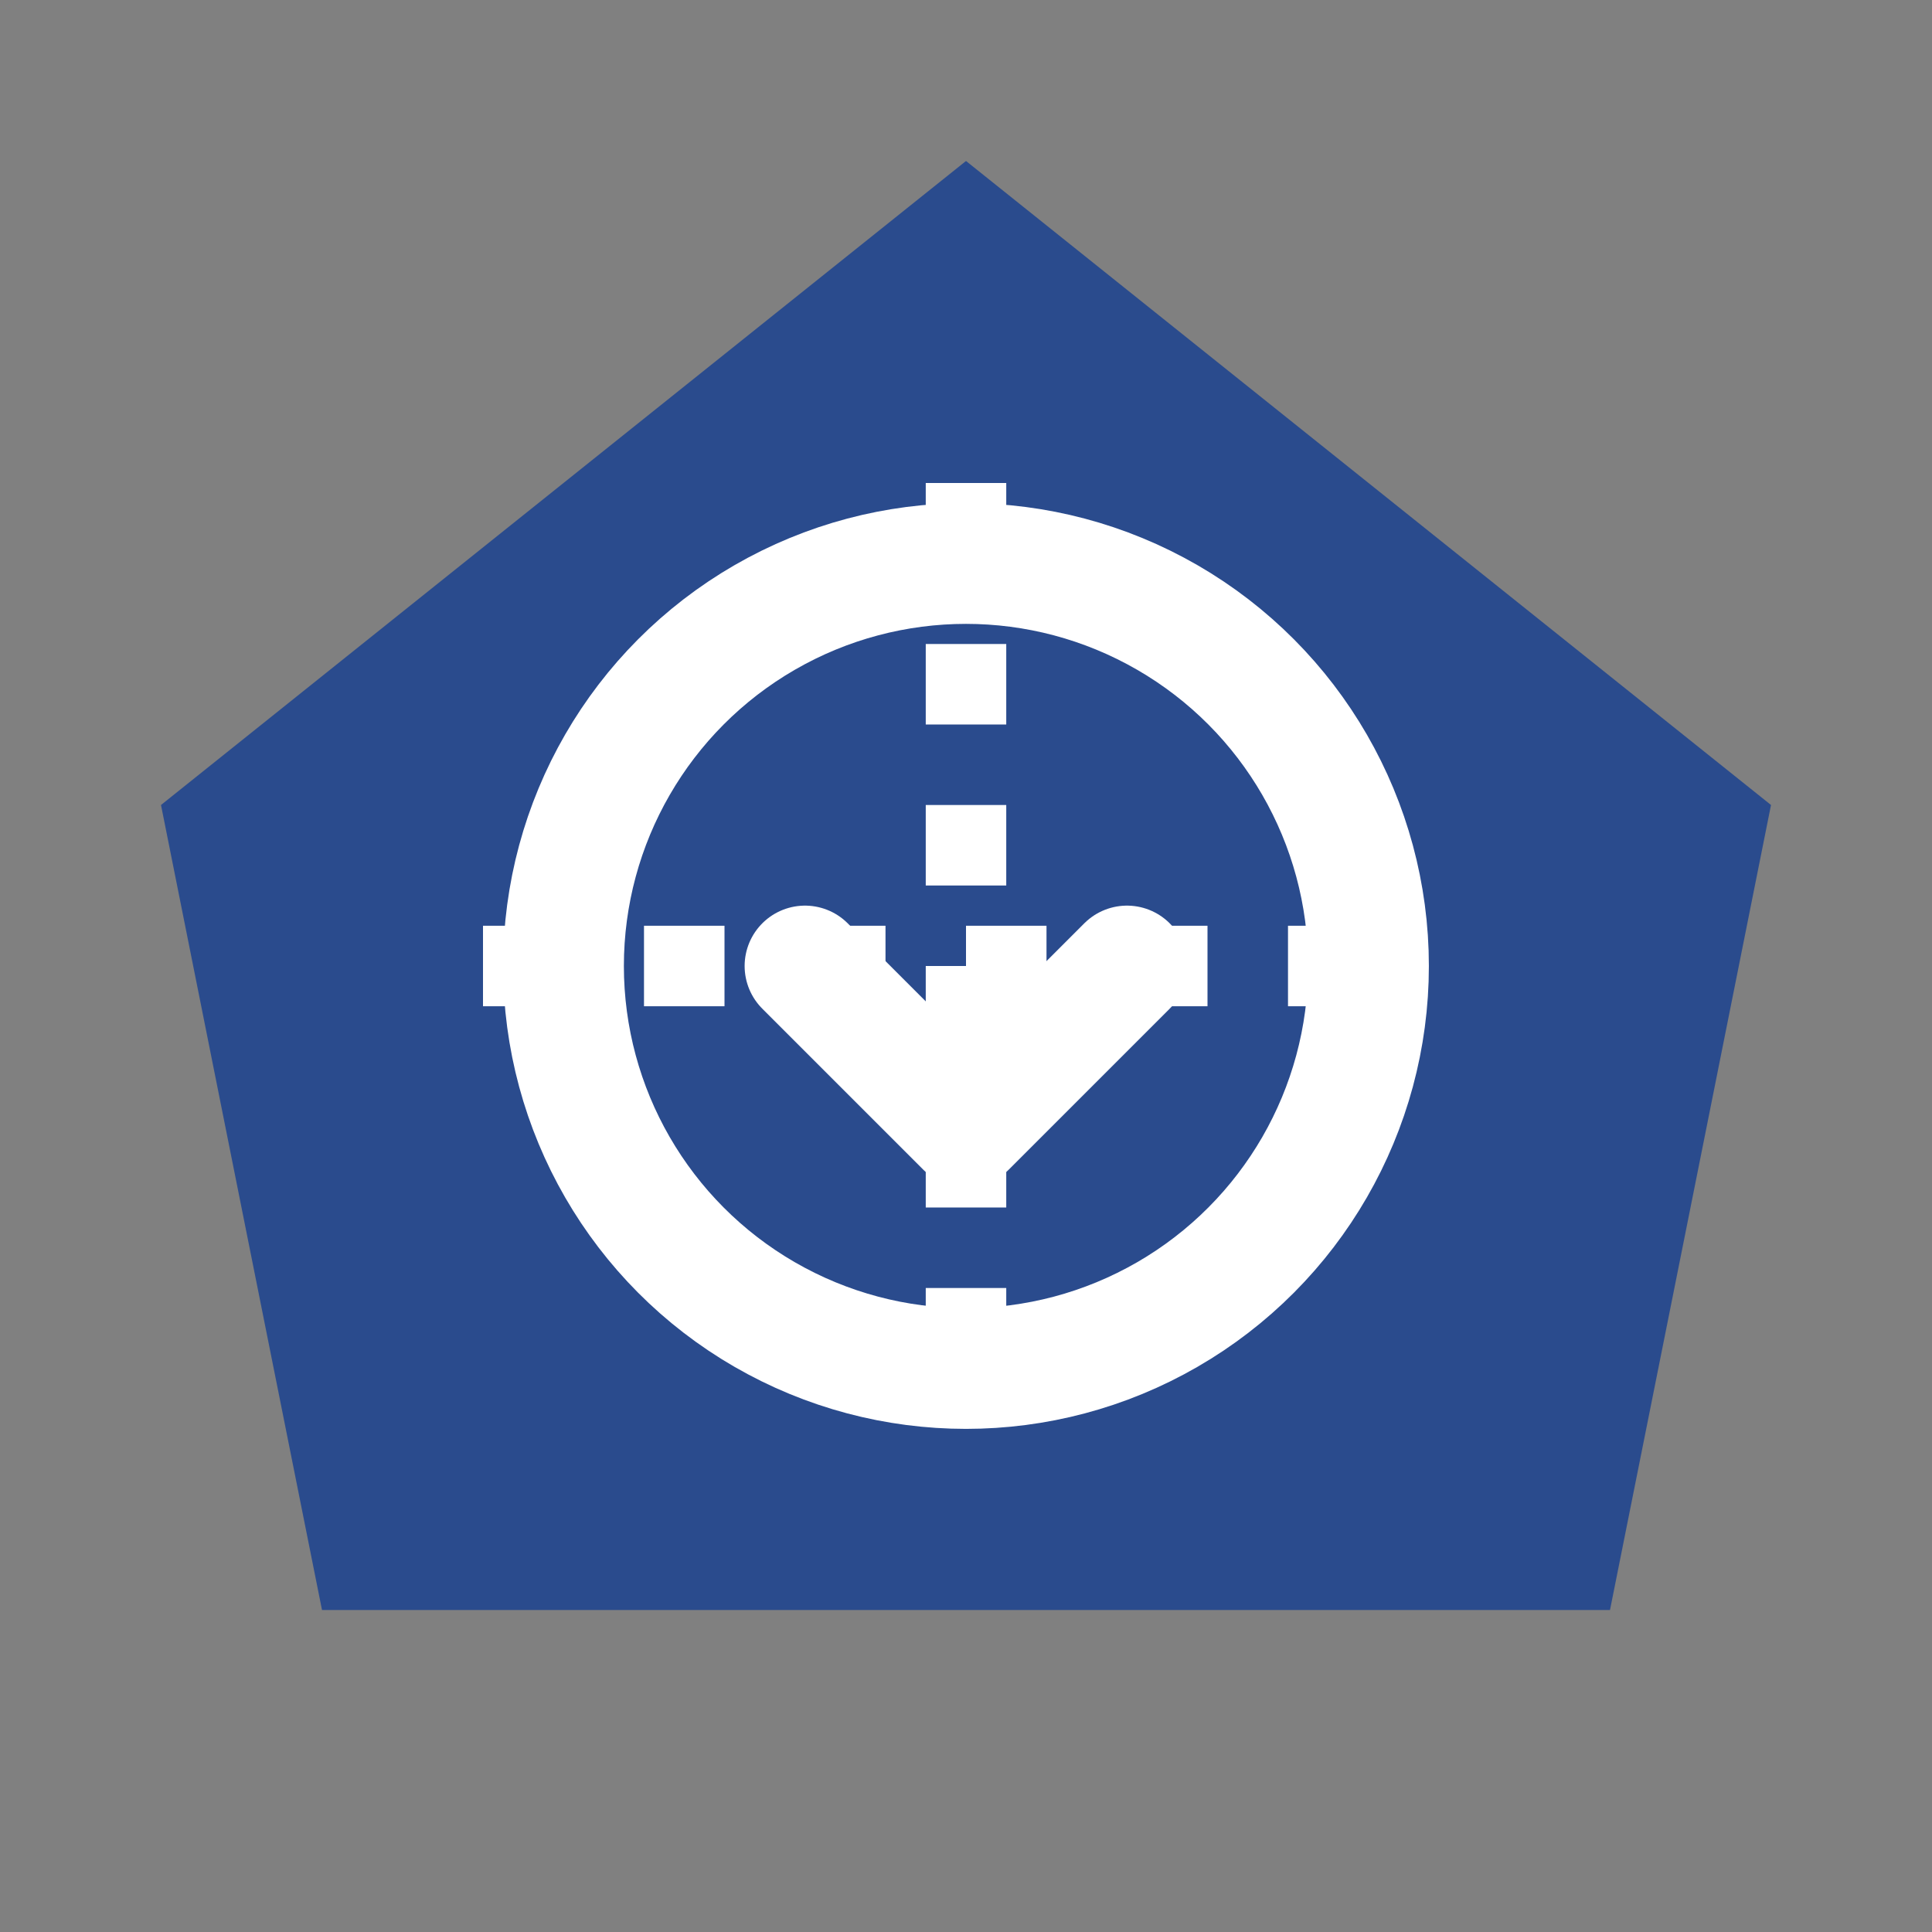
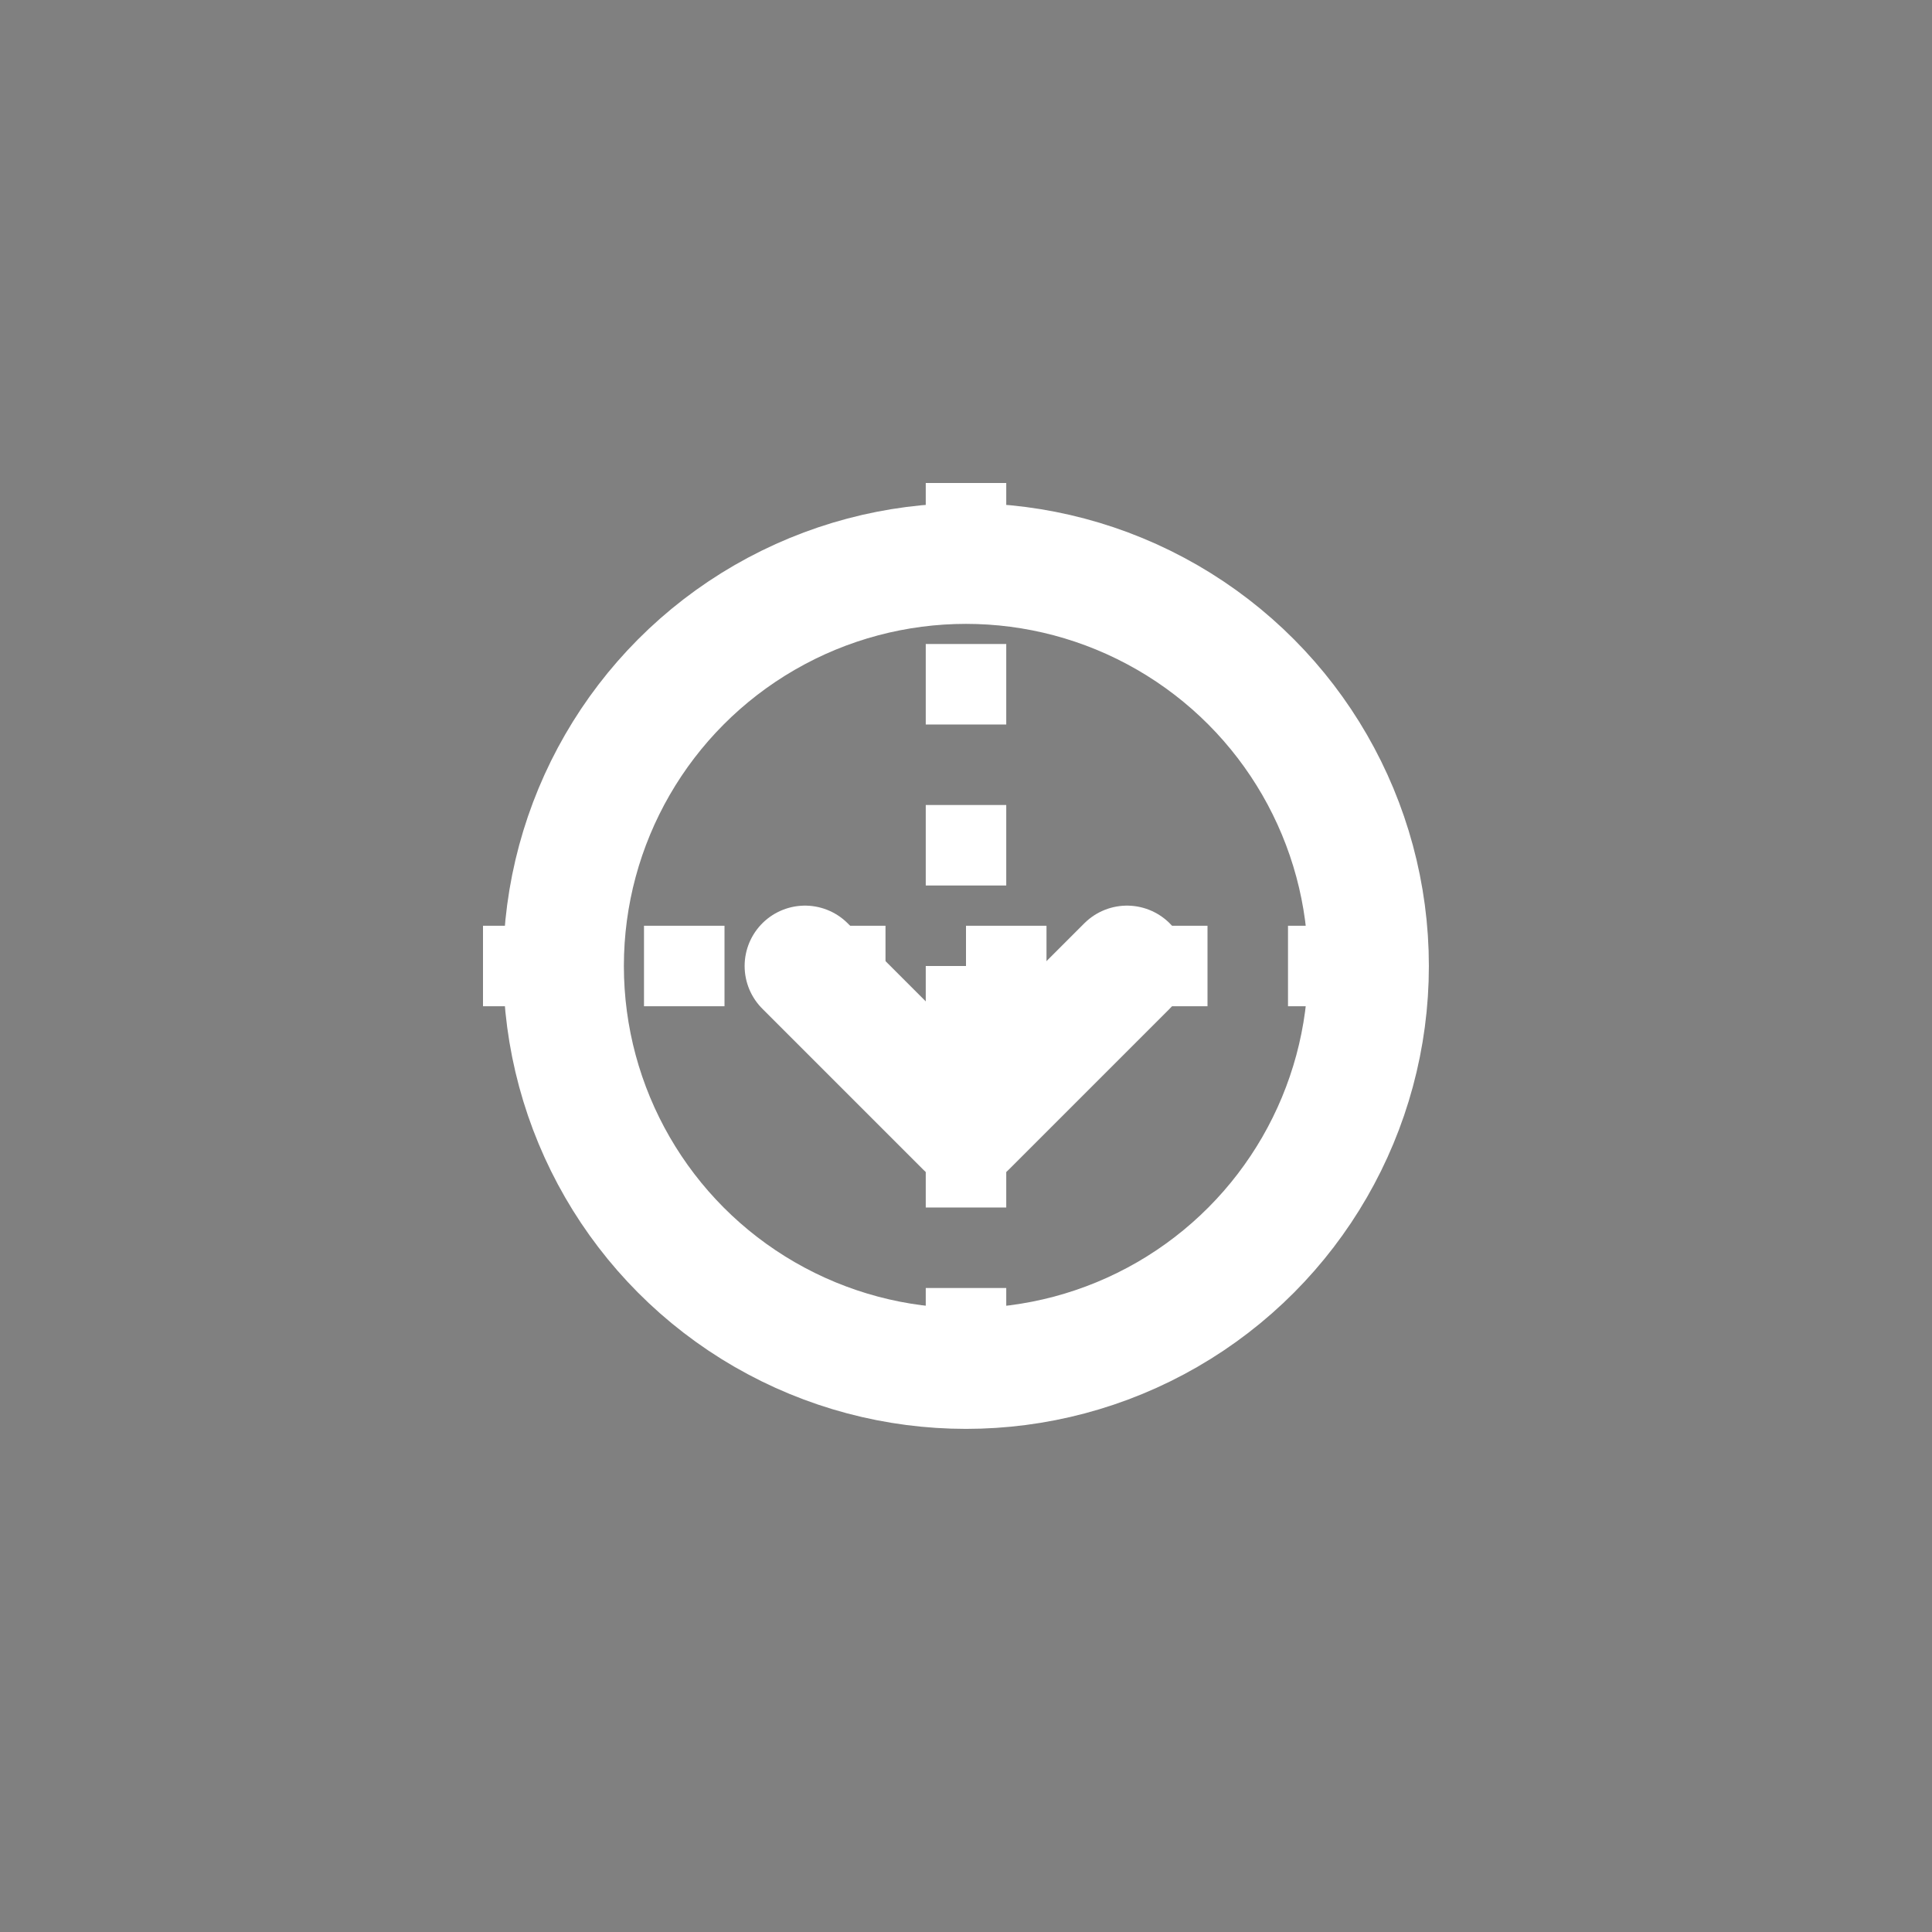
<svg xmlns="http://www.w3.org/2000/svg" width="24" height="24" viewBox="0 0 24 24">
  <rect x="0" y="0" width="24" height="24" fill="#808080" stroke="none" />
-   <polygon points="12,2 22,10 20,20 4,20 2,10" fill="#2a4b8d" />
  <path d="M6,12 L18,12 M12,6 L12,18" stroke="#ffffff" stroke-width="1" stroke-dasharray="1,1" />
  <circle cx="12" cy="12" r="5" fill="none" stroke="#ffffff" stroke-width="1.5" />
  <path d="M10,12 L12,14 L14,12" fill="none" stroke="#ffffff" stroke-width="1.5" stroke-linecap="round" stroke-linejoin="round" />
</svg>